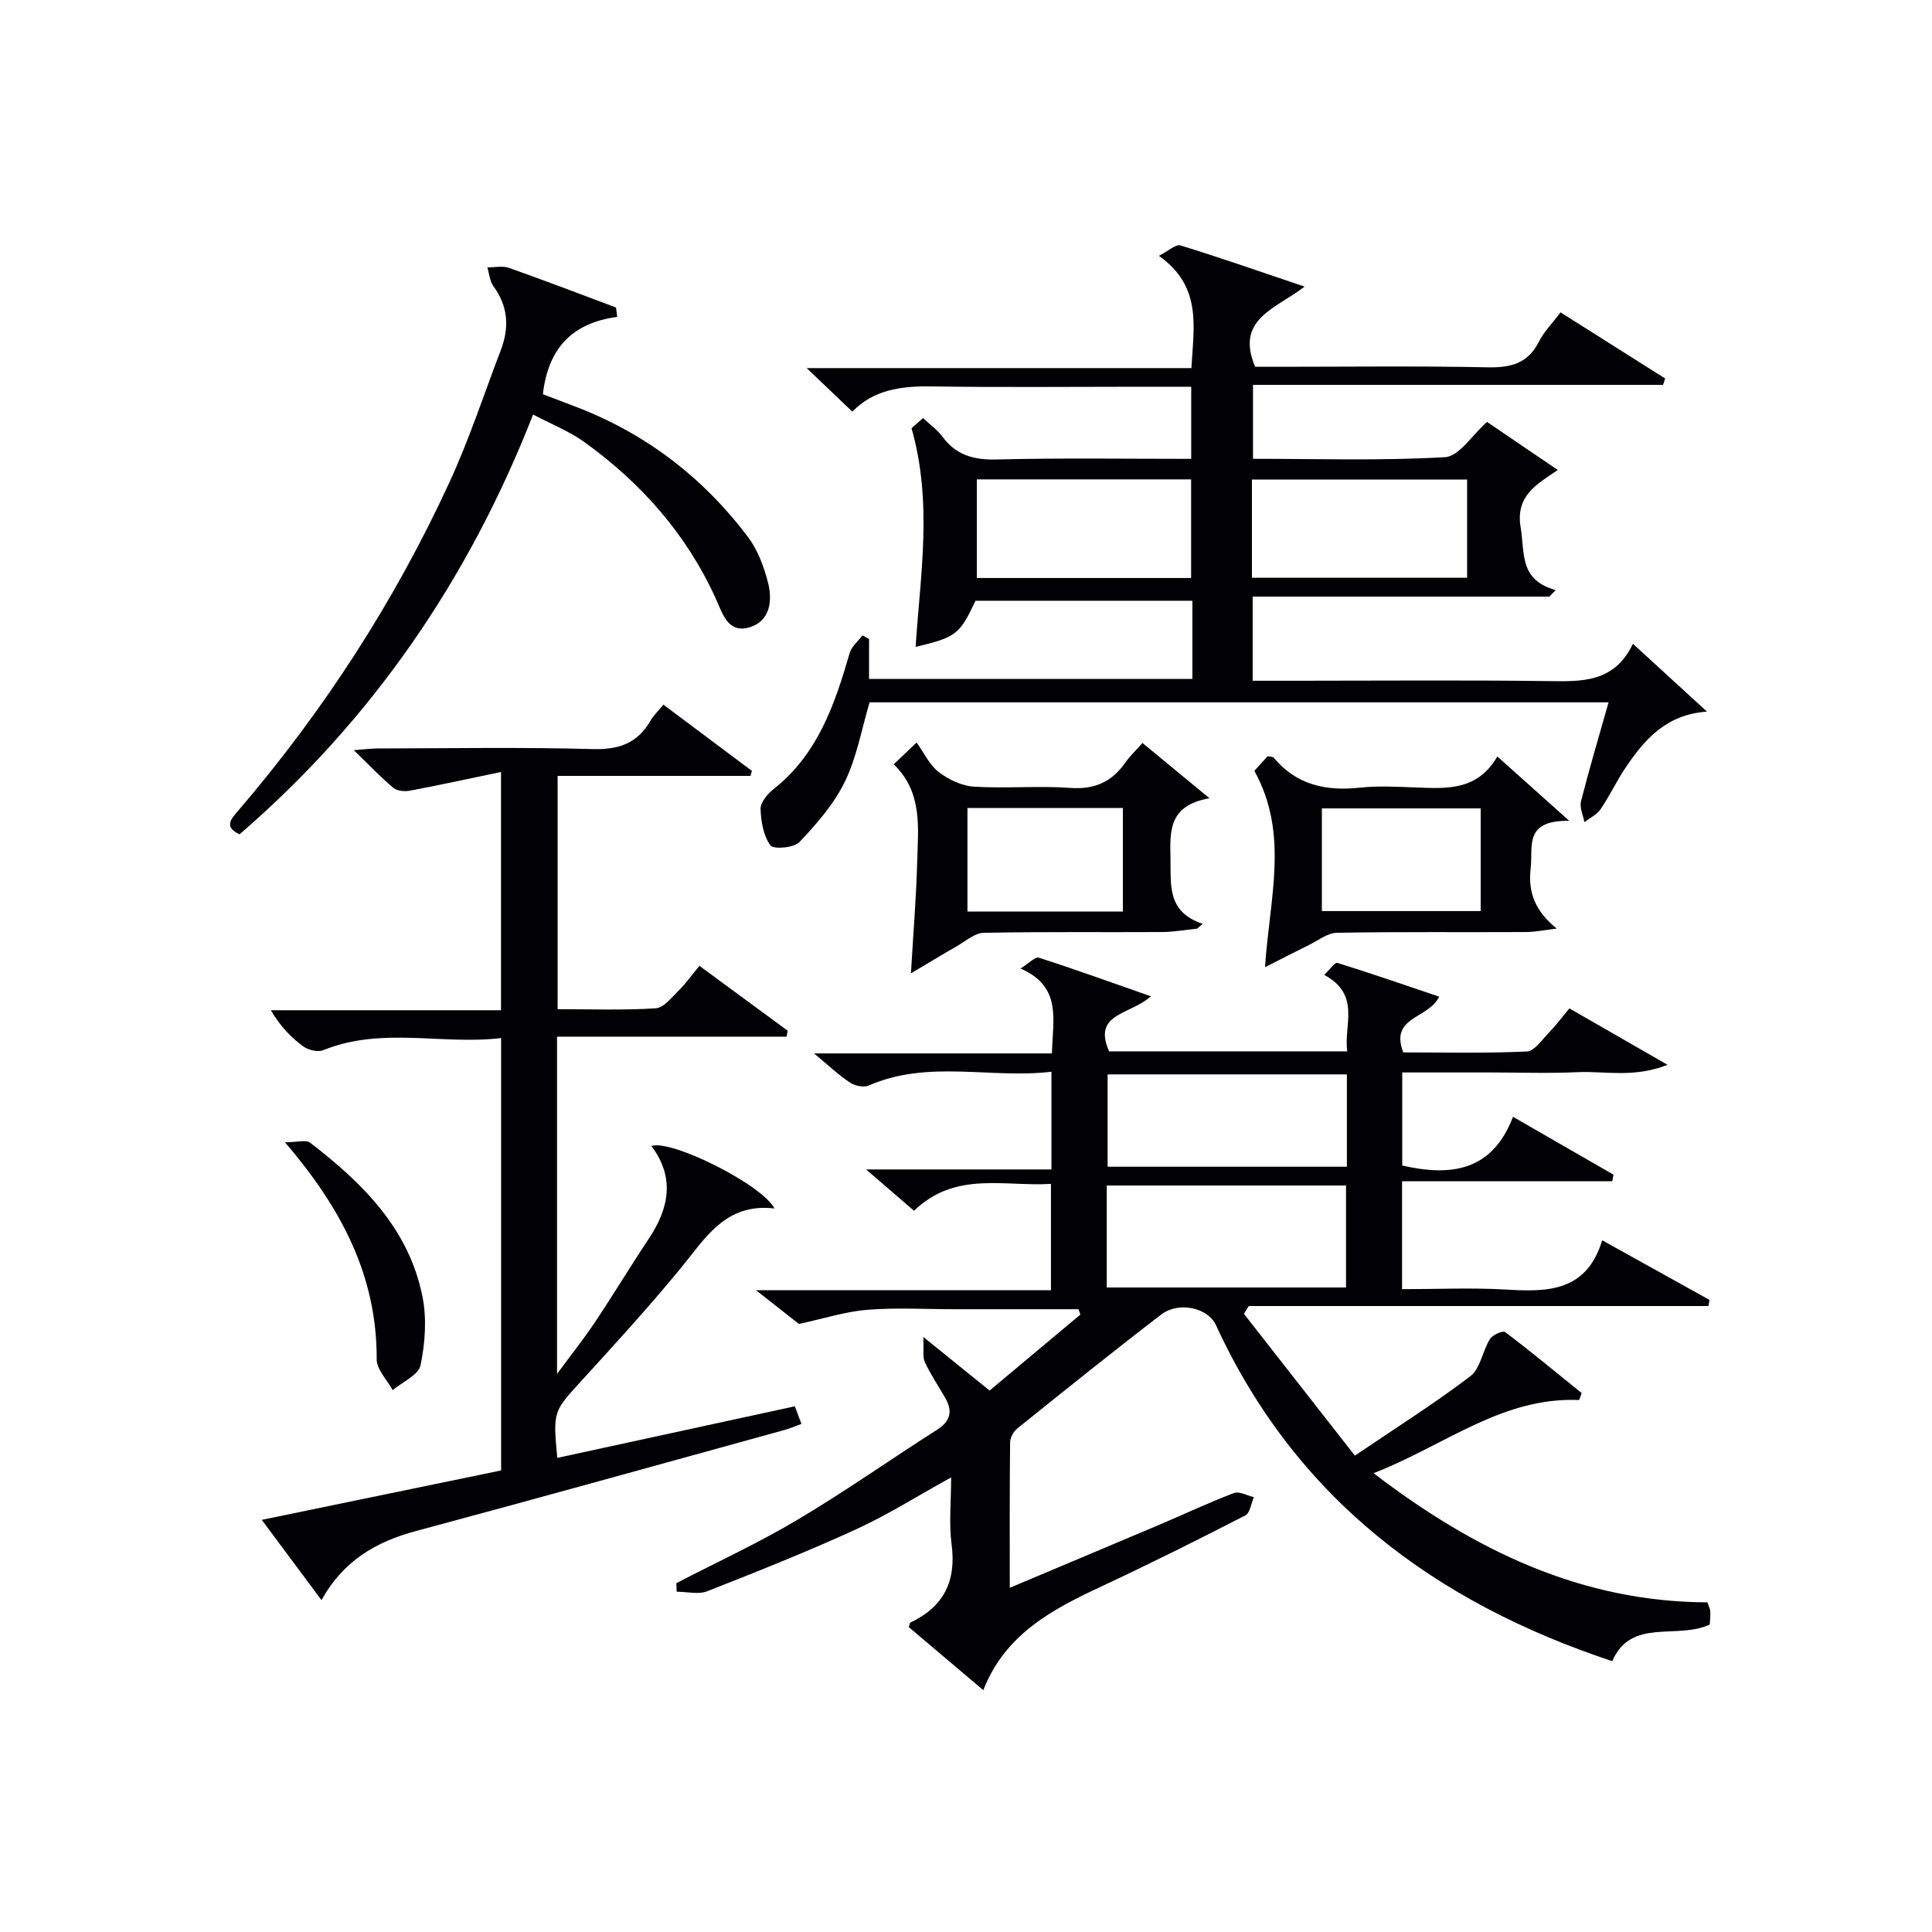
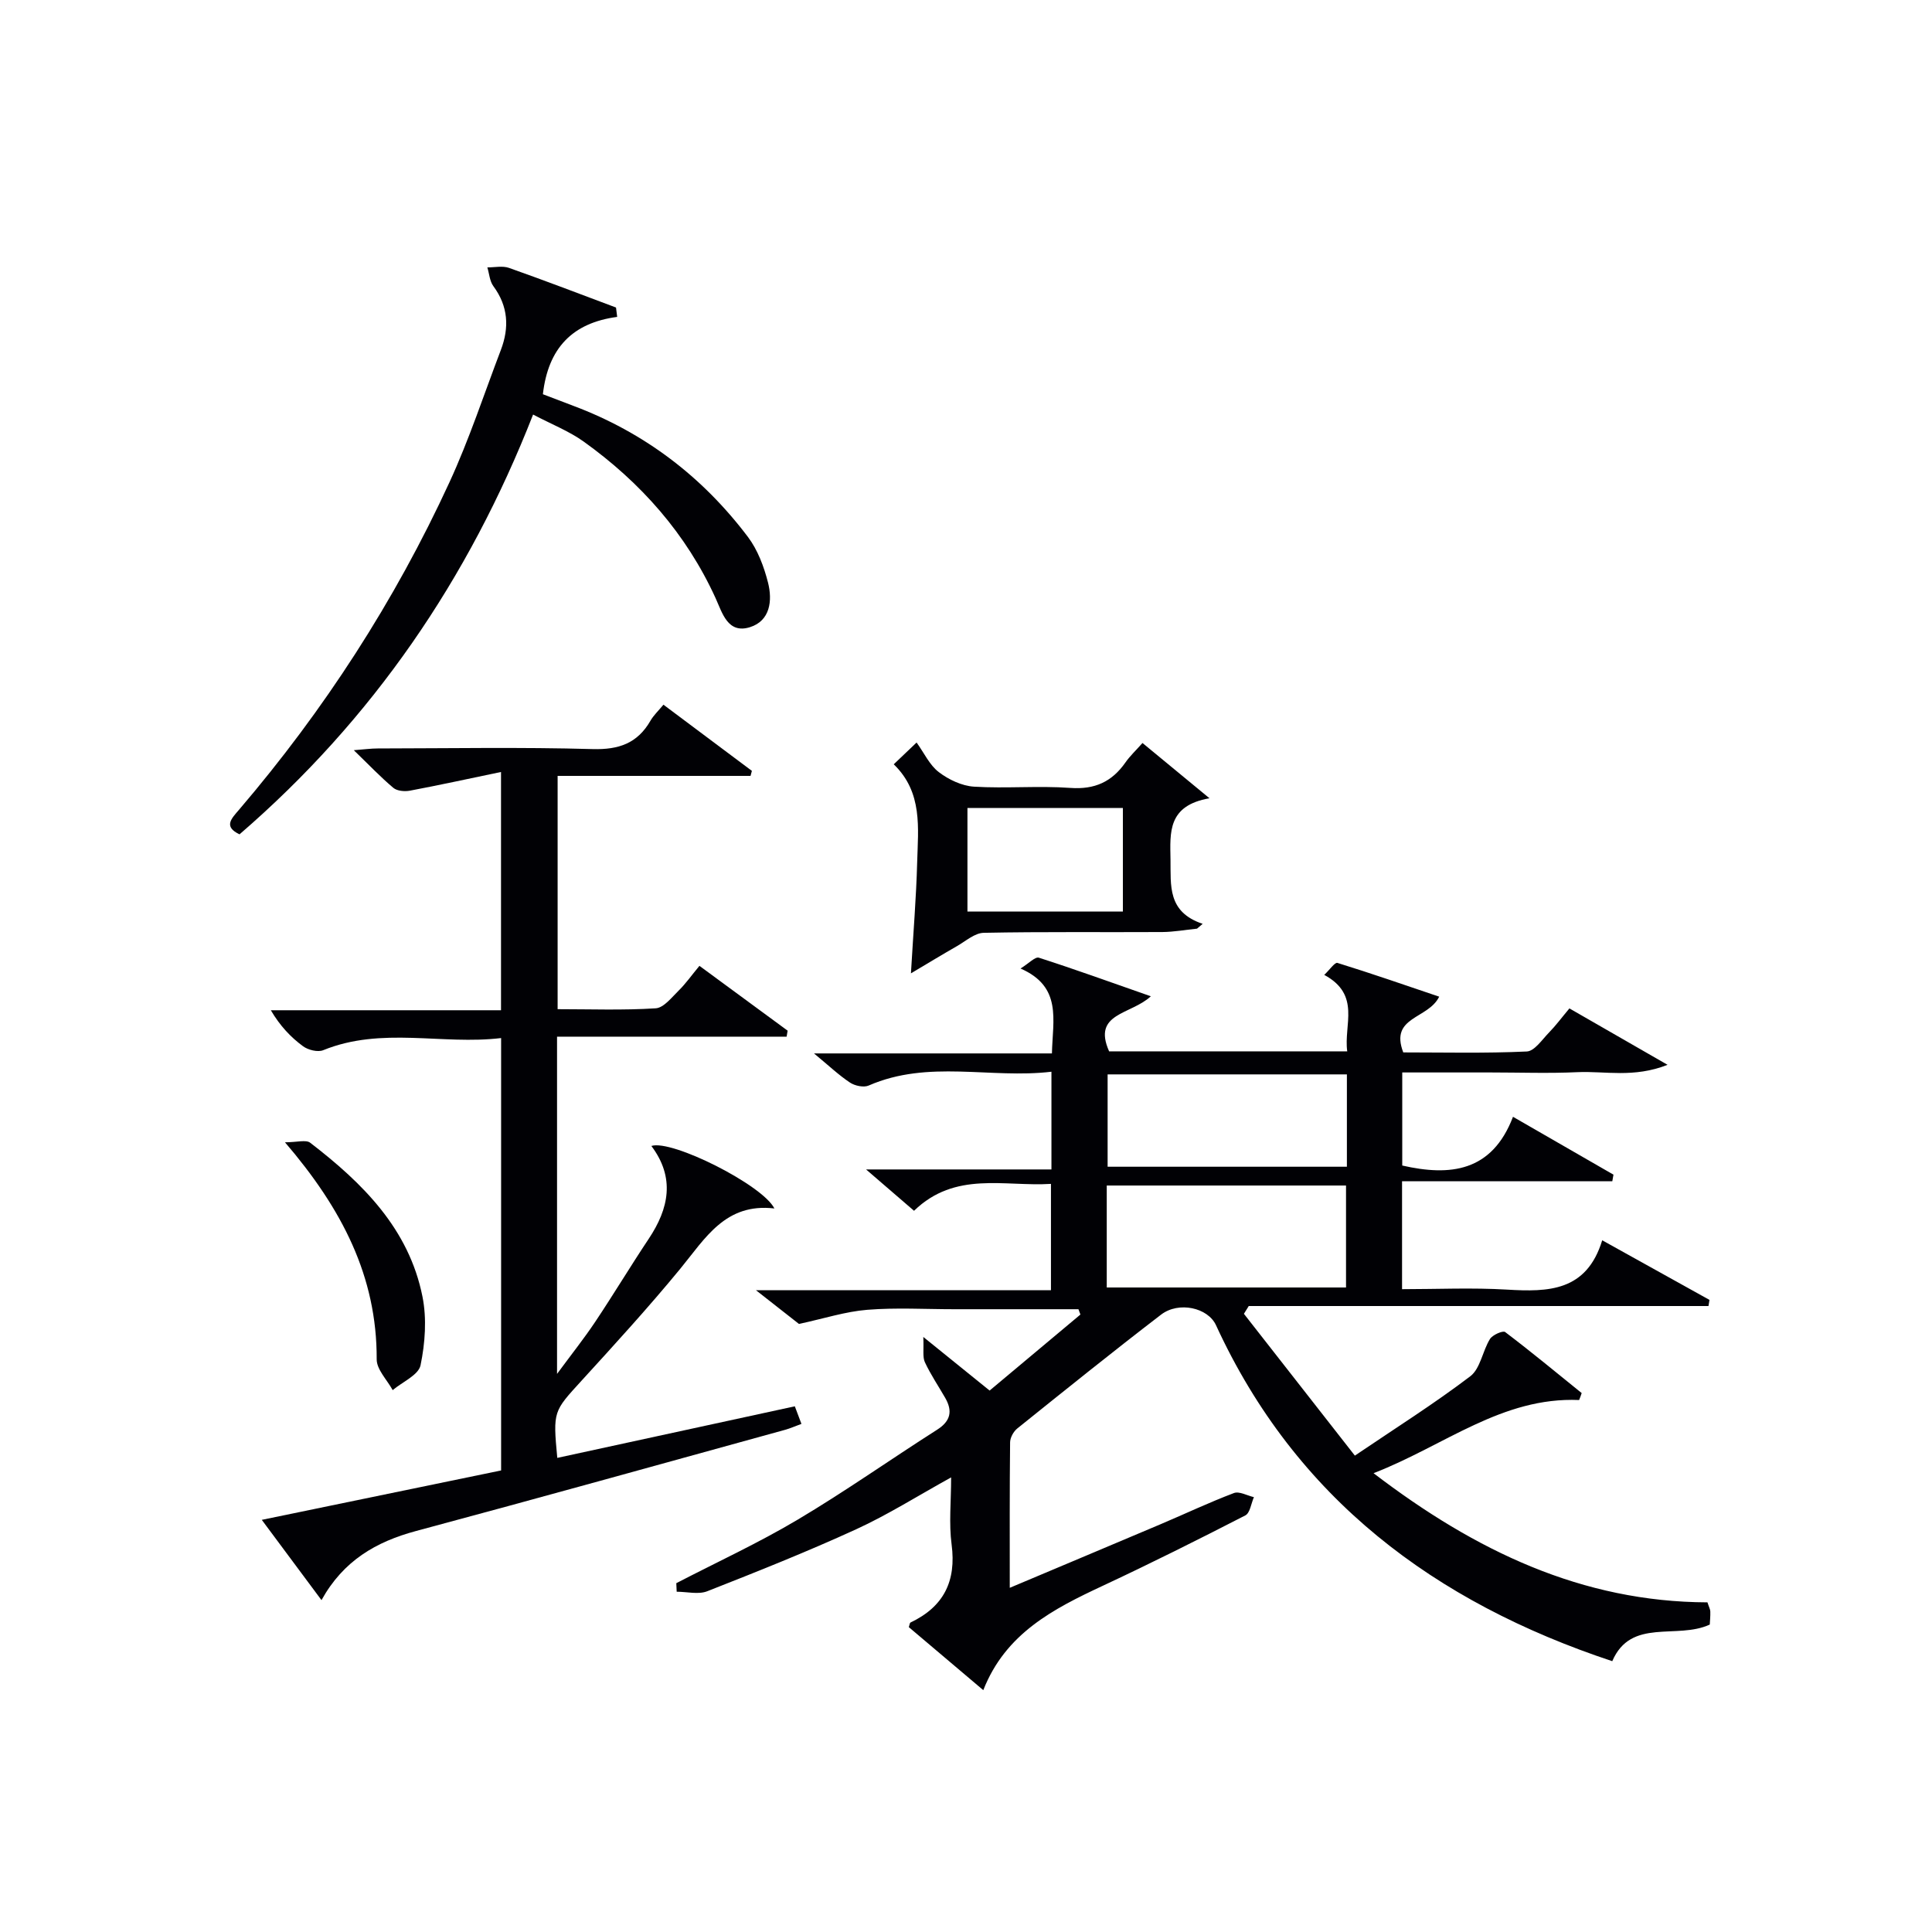
<svg xmlns="http://www.w3.org/2000/svg" enable-background="new 0 0 400 400" viewBox="0 0 400 400">
  <g fill="#010105">
    <path d="m326.94 289.86c-15.98-.68-27.83 9.43-42.56 15.15 21.16 16.17 43.22 26.65 69.13 26.74.32 1 .58 1.44.59 1.89.03.96-.07 1.93-.11 2.71-6.84 3.16-16.3-1.46-20.19 7.58-36.79-12.21-65.55-33.7-82.04-69.56-1.67-3.63-7.7-5-11.37-2.19-10.04 7.7-19.9 15.64-29.76 23.56-.79.63-1.49 1.9-1.5 2.88-.11 9.79-.07 19.58-.07 30.12 10.84-4.57 21.06-8.86 31.26-13.18 5.05-2.14 10.02-4.5 15.15-6.44 1.11-.42 2.75.53 4.14.85-.58 1.3-.8 3.28-1.78 3.78-9.75 5.01-19.56 9.92-29.49 14.56-10.26 4.79-20.15 9.86-24.76 21.62-5.33-4.51-10.39-8.79-15.42-13.05.16-.45.18-.88.36-.96 6.87-3.27 9.5-8.55 8.5-16.15-.58-4.36-.1-8.87-.1-13.89-6.95 3.84-13.11 7.74-19.68 10.75-10.11 4.63-20.46 8.75-30.81 12.82-1.84.72-4.2.1-6.33.1-.03-.59-.06-1.18-.08-1.77 8.38-4.34 16.98-8.31 25.08-13.12 9.85-5.85 19.23-12.48 28.9-18.64 2.85-1.81 3.26-3.89 1.68-6.63-1.41-2.45-3-4.8-4.19-7.35-.51-1.09-.2-2.57-.33-5.24 5.3 4.28 9.28 7.5 13.73 11.1 6.27-5.25 12.54-10.49 18.8-15.74-.14-.37-.27-.74-.41-1.1-8.58 0-17.15 0-25.73 0-6 0-12.03-.36-17.99.12-4.5.36-8.92 1.8-14.14 2.93-2.12-1.66-5.08-3.98-8.9-6.98h61.07c0-7.47 0-14.5 0-22.02-9.68.6-19.82-2.71-28.35 5.57-3.04-2.62-6.01-5.18-9.93-8.56h38.38c0-6.87 0-13.12 0-20.23-12.62 1.5-25.46-2.55-37.84 2.86-1.03.45-2.86.06-3.88-.62-2.33-1.55-4.39-3.51-7.44-6.03h49.26c.16-7 2.15-13.8-6.5-17.58 1.74-1.07 3.03-2.48 3.79-2.24 7.48 2.4 14.87 5.08 23.19 7.99-4.14 3.85-12.18 3.42-8.64 11.4h49.3c-.77-5.48 2.9-11.69-4.76-15.83 1.12-1.05 2.2-2.65 2.73-2.48 7.02 2.17 13.97 4.59 21.07 6.99-2.3 4.7-10.3 4.06-7.44 11.54 8.33 0 16.96.21 25.57-.19 1.61-.07 3.19-2.48 4.63-3.95 1.39-1.42 2.58-3.04 4.2-4.97 6.38 3.67 12.74 7.32 20.32 11.68-7.02 2.77-12.94 1.26-18.65 1.52-5.99.28-12 .06-18 .06-5.98 0-11.95 0-18.28 0v19.27c9.87 2.25 18.57 1.35 22.93-10.09 7.41 4.27 14.11 8.12 20.8 11.98-.08.46-.16.91-.24 1.37-14.41 0-28.82 0-43.53 0v22.34c7.22 0 14.5-.34 21.73.09 8.56.51 16.47.38 19.71-10.21 7.89 4.39 15.05 8.36 22.21 12.34-.07.42-.14.84-.21 1.27-31.73 0-63.45 0-95.18 0-.33.54-.67 1.07-1 1.61 7.57 9.68 15.14 19.35 22.97 29.36 8.39-5.68 16.4-10.73 23.9-16.43 2.09-1.59 2.53-5.23 4.07-7.71.53-.86 2.67-1.79 3.14-1.45 5.39 4.08 10.59 8.39 15.85 12.64-.15.48-.34.96-.53 1.44zm-97.8-23.3h49.54c0-7.29 0-14.2 0-21.11-16.69 0-33.06 0-49.54 0zm49.72-44.12c-16.87 0-33.23 0-49.54 0v19.12h49.54c0-6.5 0-12.63 0-19.12z" />
-     <path d="m246.87 140.57c0-5.54 0-10.68 0-16.19-15 0-29.91 0-44.91 0-3.26 6.98-4.01 7.56-12.39 9.55.96-14.9 3.55-29.83-.85-45.28.21-.19 1.18-1.04 2.39-2.09 1.45 1.36 2.96 2.43 4 3.84 2.84 3.84 6.48 4.84 11.19 4.73 13.32-.33 26.64-.13 40.33-.13 0-4.94 0-9.65 0-14.93-3.67 0-7.29 0-10.9 0-14.33 0-28.67.15-42.99-.07-6.23-.09-11.94.73-16.27 5.23-3.11-2.97-6.06-5.78-9.45-9.02h79.65c.47-8.64 2.23-16.91-6.73-23.24 1.97-1 3.48-2.46 4.45-2.16 8.2 2.52 16.31 5.36 25.72 8.53-6.05 4.64-14.41 6.7-10.25 16.6h4.66c14.5 0 29-.19 43.49.11 4.78.1 8.33-.79 10.61-5.32 1.03-2.04 2.73-3.74 4.47-6.06 7.3 4.61 14.48 9.15 21.66 13.69-.14.44-.29.88-.43 1.32-28.17 0-56.33 0-84.9 0v15.31c13.23 0 26.53.43 39.76-.34 2.93-.17 5.62-4.59 8.69-7.3 4.39 2.99 9.16 6.23 14.65 9.96-4.41 2.99-8.8 5.34-7.68 11.93.89 5.23-.37 10.82 7.25 12.93-.44.45-.87.9-1.31 1.35-20.37 0-40.73 0-61.43 0v17.42h9.04c17.33 0 34.66-.15 51.99.07 7.02.09 13.8.43 17.7-7.72 5.36 4.91 10.15 9.3 15.33 14.04-8.54.62-12.97 5.84-16.88 11.65-1.86 2.75-3.27 5.81-5.14 8.55-.77 1.13-2.22 1.81-3.36 2.69-.26-1.45-1.03-3.02-.7-4.32 1.71-6.73 3.7-13.39 5.71-20.49-51.29 0-102.17 0-153 0-1.64 5.49-2.64 11.32-5.12 16.43-2.25 4.63-5.84 8.73-9.41 12.51-1.13 1.19-5.38 1.54-6 .68-1.45-1.99-1.97-4.95-2.04-7.54-.04-1.35 1.41-3.1 2.65-4.08 9.2-7.24 12.71-17.57 15.8-28.22.39-1.36 1.74-2.44 2.65-3.65.45.26.9.52 1.36.77v8.25c22.35.01 44.4.01 66.94.01zm-44.63-20.9h44.37c0-7.05 0-13.76 0-20.42-14.97 0-29.55 0-44.37 0zm56.96-.05h44.55c0-6.97 0-13.56 0-20.34-14.95 0-29.65 0-44.55 0z" />
    <path d="m103.73 159.83c-6.77 1.41-12.8 2.73-18.86 3.87-1.09.21-2.65.07-3.43-.58-2.65-2.23-5.05-4.76-8.19-7.8 2.21-.17 3.58-.36 4.96-.36 14.83-.02 29.67-.29 44.5.13 5.42.15 9.27-1.2 11.96-5.87.65-1.13 1.64-2.05 2.69-3.32 6.2 4.64 12.25 9.17 18.31 13.7-.09.35-.19.69-.28 1.04-13.17 0-26.35 0-39.94 0v48.3c6.76 0 13.55.25 20.3-.18 1.67-.1 3.33-2.27 4.78-3.69 1.42-1.39 2.57-3.04 4.28-5.1 6.13 4.5 12.19 8.96 18.26 13.42-.07.41-.14.82-.21 1.24-15.75 0-31.5 0-47.53 0v69.82c3-4.07 5.59-7.32 7.89-10.76 3.79-5.67 7.3-11.52 11.08-17.19 4.21-6.31 5.5-12.68.56-19.24 4.2-1.39 23.01 8.05 25.47 12.94-10.12-1.19-14.29 6.15-19.46 12.45-6.55 7.97-13.52 15.6-20.48 23.22-5.81 6.37-5.92 6.27-5.01 15.97 16.33-3.55 32.61-7.08 49.18-10.68.42 1.12.86 2.27 1.37 3.64-1.27.46-2.33.94-3.43 1.24-25.45 7.01-50.87 14.1-76.37 20.94-8.26 2.22-15.04 6.13-19.57 14.31-4.11-5.53-7.98-10.73-12.36-16.62 17.04-3.52 33.2-6.86 49.55-10.23 0-29.68 0-59.13 0-89.52-12.26 1.47-24.7-2.42-36.83 2.51-1.13.46-3.14-.04-4.2-.83-2.53-1.87-4.73-4.18-6.65-7.44h47.66c0-16.29 0-31.87 0-49.33z" />
    <path d="m127.78 65.61c-9.29 1.24-14.3 6.48-15.38 16.01 1.8.68 4.03 1.55 6.27 2.39 14.72 5.51 26.77 14.68 36.19 27.17 2.02 2.68 3.31 6.14 4.15 9.44.94 3.7.47 7.91-3.74 9.23-4.6 1.44-5.72-2.95-7.12-6.02-6.09-13.34-15.47-23.91-27.27-32.38-3.05-2.19-6.67-3.6-10.51-5.62-13.33 34.06-33.24 63.14-60.78 86.91-3.38-1.61-1.69-3.24-.06-5.14 17.6-20.6 32.2-43.16 43.53-67.76 4.09-8.88 7.15-18.24 10.64-27.39 1.77-4.65 1.52-9.04-1.55-13.2-.77-1.04-.85-2.58-1.25-3.89 1.51.01 3.16-.37 4.5.11 7.42 2.62 14.77 5.44 22.14 8.2.09.64.16 1.29.24 1.94z" />
    <path d="m250.41 165.27c-8.69 1.52-8.16 7.06-8.07 12.68.08 5.39-.67 10.87 6.66 13.32-.39.33-.78.67-1.17 1-2.4.24-4.8.68-7.2.7-12.32.07-24.65-.09-36.97.16-1.86.04-3.72 1.72-5.52 2.75-3.01 1.72-5.97 3.52-9.54 5.64.5-8.59 1.1-15.78 1.29-22.97.19-7.1 1.19-14.48-4.85-20.31 1.42-1.36 2.46-2.34 4.73-4.51 1.58 2.19 2.69 4.67 4.59 6.12 2.04 1.56 4.78 2.86 7.29 3.02 6.64.41 13.34-.22 19.97.26 5.04.36 8.59-1.27 11.39-5.27.94-1.35 2.17-2.49 3.53-4.03 4.27 3.52 8.45 6.97 13.87 11.44zm-50.11 23.45h32.18c0-7.31 0-14.33 0-21.44-10.88 0-21.42 0-32.18 0z" />
-     <path d="m324.89 169.94c-9.49-.13-7.46 5.37-7.98 9.8-.61 5.19 1.05 8.98 5.39 12.51-2.17.25-4.33.71-6.5.72-13 .07-25.99-.08-38.99.15-1.96.03-3.91 1.6-5.82 2.54-2.74 1.34-5.44 2.74-9.08 4.59.93-14.28 5.04-27.57-2.21-40.66.67-.74 1.76-1.94 2.75-3.03.63.14 1.07.1 1.24.29 4.7 5.65 10.8 6.99 17.82 6.23 3.79-.41 7.66-.19 11.49-.05 6.38.23 12.81.81 17.01-6.41 4.79 4.3 9.12 8.17 14.88 13.32zm-18.33-2.57c-11.1 0-21.92 0-32.88 0v21.26h32.88c0-7.28 0-14.18 0-21.26z" />
    <path d="m59 236.5c2.5 0 4.34-.58 5.22.09 10.85 8.34 20.45 17.82 23.25 31.87.91 4.56.55 9.61-.4 14.2-.42 2.03-3.76 3.45-5.77 5.15-1.16-2.13-3.32-4.26-3.31-6.38.06-17.13-7.16-31.14-18.99-44.93z" />
  </g>
</svg>